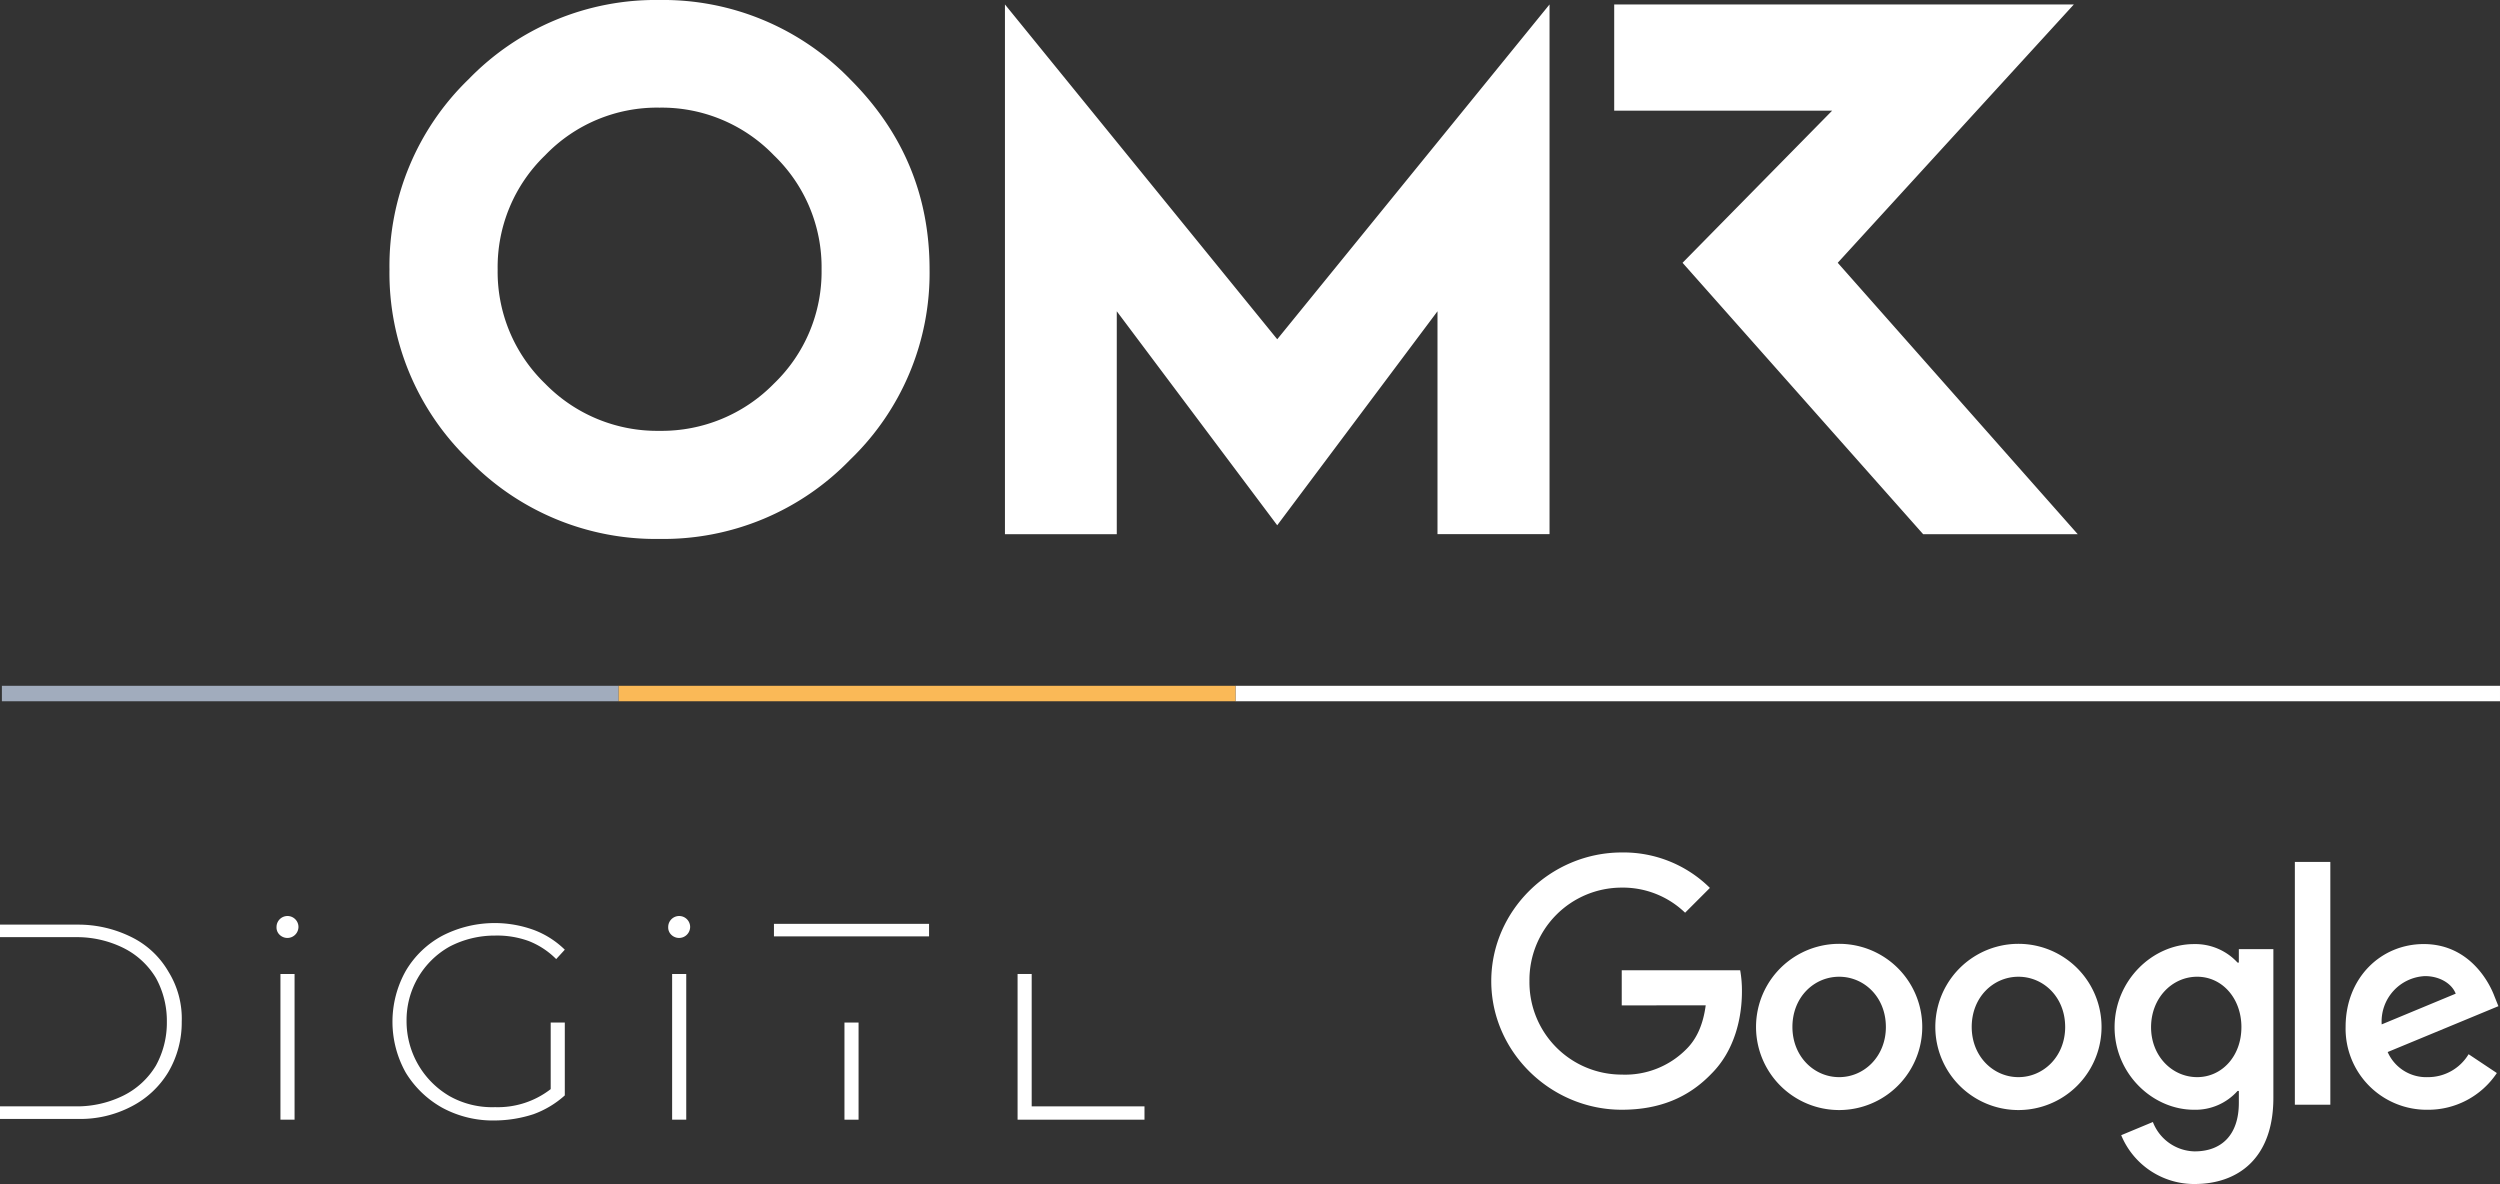
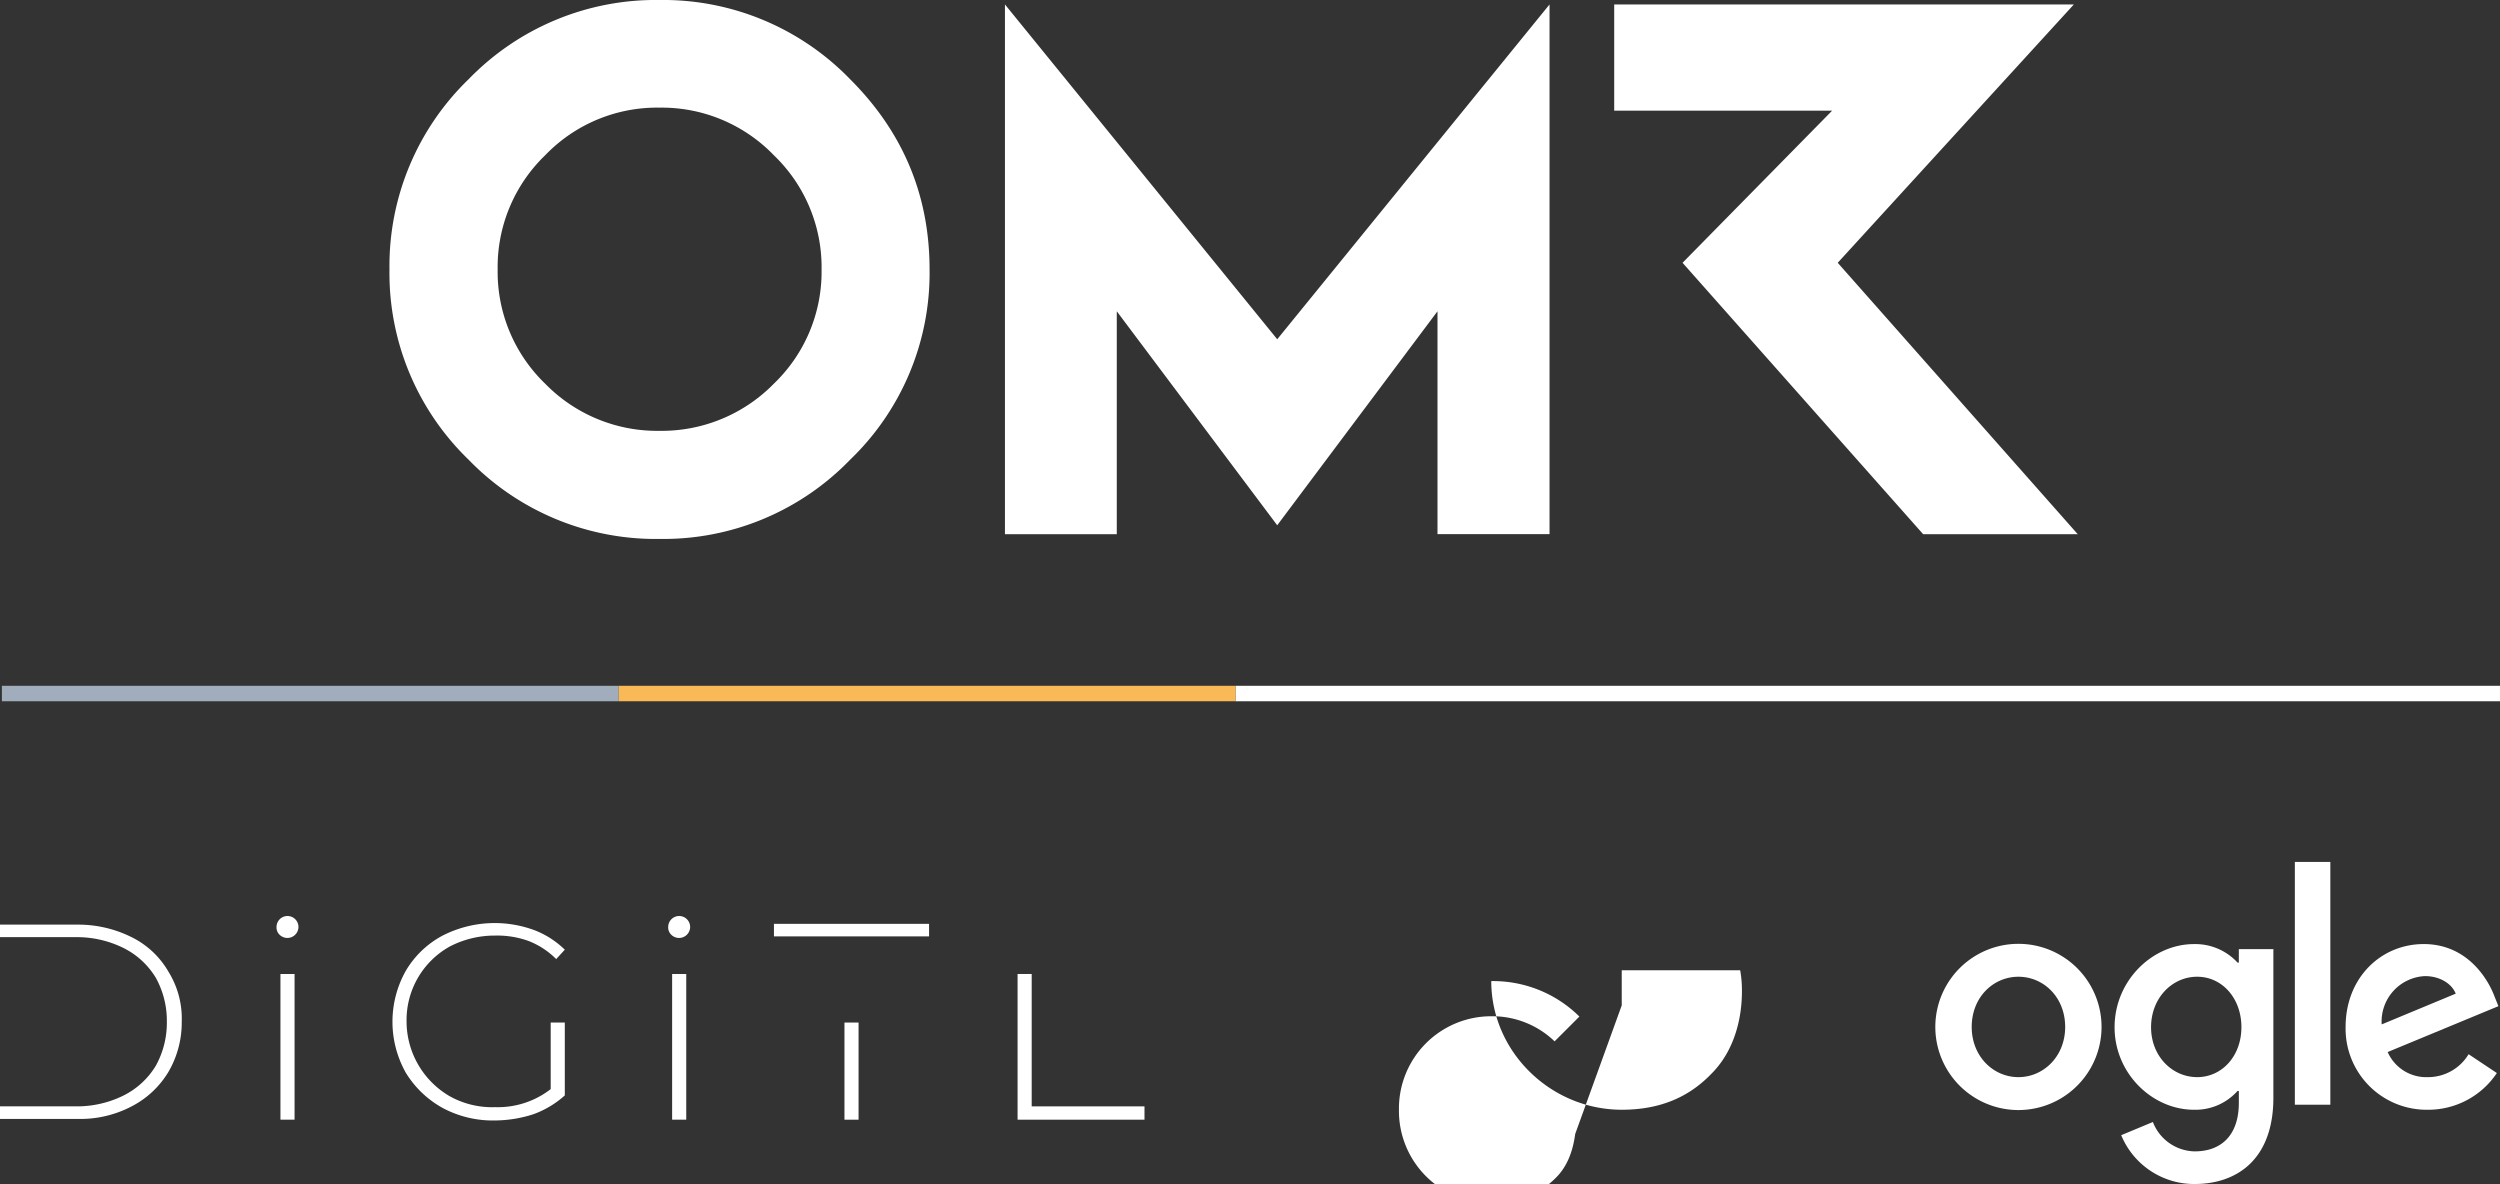
<svg xmlns="http://www.w3.org/2000/svg" width="485.103" height="229.746" viewBox="0 0 485.103 229.746">
  <rect x="0" y="0" width="485.103" height="229.746" fill="#333333" stroke="none" />
  <g id="Gruppe_111296" data-name="Gruppe 111296" transform="translate(-397.633 -213.463)">
    <path id="path1" d="M52.4,0A50.537,50.537,0,0,0,15.366,15.362,50.386,50.386,0,0,0,0,52.287,50.336,50.336,0,0,0,15.366,89.213,50.528,50.528,0,0,0,52.4,104.575,50.392,50.392,0,0,0,89.376,89.213,50.221,50.221,0,0,0,104.8,52.287c0-14.407-5.164-26.683-15.427-36.926A50.5,50.5,0,0,0,52.4,0ZM74.6,74.438A30.461,30.461,0,0,1,52.4,83.6a30.361,30.361,0,0,1-22.2-9.162A30.129,30.129,0,0,1,20.991,52.29,30.13,30.13,0,0,1,30.2,30.141a30.1,30.1,0,0,1,22.2-9.254,30.21,30.21,0,0,1,22.2,9.254A30.093,30.093,0,0,1,83.845,52.29,30.089,30.089,0,0,1,74.6,74.438Zm206.42-23.445L326.839.863H237.647V21.47H279.94L250.911,50.993l46.683,52.658h29.995L281.023,50.993ZM119.427.863V103.651h21.7V60.4l31.132,41.524,31.1-41.524v43.249H225.1V.863L172.262,65.831Z" transform="translate(473.207 213.463)" fill="#fff" />
    <g id="Gruppe_109281" data-name="Gruppe 109281" transform="translate(-254.367 179.518)">
      <path id="Pfad_2881" data-name="Pfad 2881" d="M76.208,18.948a1.952,1.952,0,0,1-.608-1.52,2.128,2.128,0,1,1,4.256,0,2.15,2.15,0,0,1-3.648,1.52Zm.152,7.6H79.1V54.822H76.36Z" transform="translate(630.058 196.389)" fill="#fff" />
      <path id="Pfad_2882" data-name="Pfad 2882" d="M121.257,35.5h2.584V49.641a18.516,18.516,0,0,1-6.08,3.648,24.655,24.655,0,0,1-7.448,1.216,20.6,20.6,0,0,1-10.184-2.432,19.289,19.289,0,0,1-7.144-6.84,20.181,20.181,0,0,1,0-19.761,18.214,18.214,0,0,1,7.144-6.84,22.219,22.219,0,0,1,17.784-1.064,17.254,17.254,0,0,1,5.928,3.8l-1.672,1.824a15.42,15.42,0,0,0-5.32-3.5,17.883,17.883,0,0,0-6.536-1.064A18.887,18.887,0,0,0,101.5,20.76,16.327,16.327,0,0,0,93.136,35.2a16.815,16.815,0,0,0,8.36,14.593,16.852,16.852,0,0,0,8.816,2.128,16.722,16.722,0,0,0,10.792-3.5V35.5Z" transform="translate(637.754 196.857)" fill="#fff" />
      <path id="Pfad_2883" data-name="Pfad 2883" d="M126.208,18.948a1.952,1.952,0,0,1-.608-1.52,2.128,2.128,0,1,1,4.256,0,2.15,2.15,0,0,1-3.648,1.52Zm.152,7.6H129.1V54.822H126.36Z" transform="translate(656.06 196.389)" fill="#fff" />
      <path id="Pfad_2884" data-name="Pfad 2884" d="M72.981,25.52a16.872,16.872,0,0,0-7.144-6.688A23.191,23.191,0,0,0,55.348,16.4H40.3v2.432H55.044a20.325,20.325,0,0,1,9.272,2.128,15.275,15.275,0,0,1,6.232,5.776,17.242,17.242,0,0,1,2.128,8.512,17.242,17.242,0,0,1-2.128,8.512,15.275,15.275,0,0,1-6.232,5.776,20.325,20.325,0,0,1-9.272,2.128H40.3V54.1H55.348a21.377,21.377,0,0,0,10.488-2.432,17.854,17.854,0,0,0,7.144-6.688,18.978,18.978,0,0,0,2.584-9.728A17.271,17.271,0,0,0,72.981,25.52Z" transform="translate(611.7 196.961)" fill="#fff" />
      <rect id="Rechteck_147670" data-name="Rechteck 147670" width="30.097" height="2.432" transform="translate(802.179 213.209)" fill="#fff" />
      <rect id="Rechteck_147671" data-name="Rechteck 147671" width="2.736" height="18.849" transform="translate(815.86 232.361)" fill="#fff" />
      <path id="Pfad_2885" data-name="Pfad 2885" d="M172.936,48.389V22.7H170.2V50.973h24.625V48.389Z" transform="translate(679.253 200.237)" fill="#fff" />
    </g>
    <g id="Google_2015_logo" transform="translate(686.64 378.407)">
-       <path id="Pfad_27925" data-name="Pfad 27925" d="M103.5,41.076a16.126,16.126,0,0,1-32.253,0,16.126,16.126,0,0,1,32.253,0Zm-7.059,0c0-5.784-4.2-9.741-9.067-9.741s-9.067,3.957-9.067,9.741c0,5.726,4.2,9.741,9.067,9.741S96.443,46.794,96.443,41.076Z" transform="translate(-19.511 -6.751)" fill="#fff" />
      <path id="Pfad_27926" data-name="Pfad 27926" d="M151.5,41.076a16.126,16.126,0,0,1-32.253,0,16.126,16.126,0,0,1,32.253,0Zm-7.059,0c0-5.784-4.2-9.741-9.067-9.741s-9.067,3.957-9.067,9.741c0,5.726,4.2,9.741,9.067,9.741S144.443,46.794,144.443,41.076Z" transform="translate(-32.721 -6.751)" fill="#fff" />
      <path id="Pfad_27927" data-name="Pfad 27927" d="M198.047,25.971V54.832c0,11.872-7,16.721-15.278,16.721A15.308,15.308,0,0,1,168.52,62.08l6.146-2.558a8.88,8.88,0,0,0,8.1,5.7c5.3,0,8.581-3.269,8.581-9.422V53.491H191.1a10.945,10.945,0,0,1-8.465,3.653c-8.038,0-15.4-7-15.4-16.01,0-9.074,7.364-16.134,15.4-16.134a11.14,11.14,0,0,1,8.465,3.595h.246V25.978h6.7Zm-6.2,15.162c0-5.661-3.776-9.8-8.581-9.8-4.87,0-8.951,4.138-8.951,9.8,0,5.6,4.081,9.683,8.951,9.683C188.067,50.817,191.843,46.736,191.843,41.134Z" transform="translate(-45.926 -6.751)" fill="#fff" />
      <path id="Pfad_27928" data-name="Pfad 27928" d="M222.385,3V50.111H215.5V3Z" transform="translate(-59.211 -0.696)" fill="#fff" />
      <path id="Pfad_27929" data-name="Pfad 27929" d="M252.957,46.364l5.479,3.653a16,16,0,0,1-13.394,7.125A15.729,15.729,0,0,1,229.09,41.066c0-9.56,6.878-16.076,15.162-16.076,8.342,0,12.423,6.639,13.756,10.227l.732,1.826-21.49,8.9a8.181,8.181,0,0,0,7.791,4.871,9.175,9.175,0,0,0,7.915-4.45ZM236.091,40.58l14.365-5.965c-.79-2.008-3.167-3.406-5.965-3.406A8.818,8.818,0,0,0,236.091,40.58Z" transform="translate(-62.952 -6.748)" fill="#fff" />
-       <path id="Pfad_27930" data-name="Pfad 27930" d="M25.676,30.142v-6.82H48.659A22.6,22.6,0,0,1,49,27.439c0,5.117-1.4,11.444-5.907,15.952-4.385,4.566-9.987,7-17.409,7C11.927,50.393.36,39.188.36,25.431S11.927.47,25.684.47a23.785,23.785,0,0,1,17.1,6.878l-4.813,4.813a17.385,17.385,0,0,0-12.3-4.871,17.906,17.906,0,0,0-17.9,18.141,17.905,17.905,0,0,0,17.9,18.141,16.7,16.7,0,0,0,12.6-4.994c1.928-1.928,3.2-4.682,3.7-8.444Z" transform="translate(0 0)" fill="#fff" />
+       <path id="Pfad_27930" data-name="Pfad 27930" d="M25.676,30.142v-6.82H48.659A22.6,22.6,0,0,1,49,27.439c0,5.117-1.4,11.444-5.907,15.952-4.385,4.566-9.987,7-17.409,7C11.927,50.393.36,39.188.36,25.431a23.785,23.785,0,0,1,17.1,6.878l-4.813,4.813a17.385,17.385,0,0,0-12.3-4.871,17.906,17.906,0,0,0-17.9,18.141,17.905,17.905,0,0,0,17.9,18.141,16.7,16.7,0,0,0,12.6-4.994c1.928-1.928,3.2-4.682,3.7-8.444Z" transform="translate(0 0)" fill="#fff" />
    </g>
    <g id="Gruppe_111196" data-name="Gruppe 111196" transform="translate(12408.367 19863.494)">
      <path id="Linie_162" data-name="Linie 162" d="M1.5,245.368h-3V0h3Z" transform="translate(-11525.632 -19515.457) rotate(90)" fill="#fff" />
      <path id="Linie_163" data-name="Linie 163" d="M1.5,119.684h-3V0h3Z" transform="translate(-11890.684 -19515.457) rotate(90)" fill="#a1acbd" />
      <path id="Linie_163-2" data-name="Linie 163" d="M1.5,119.684h-3V0h3Z" transform="translate(-11771 -19515.457) rotate(90)" fill="#fab957" />
    </g>
  </g>
</svg>